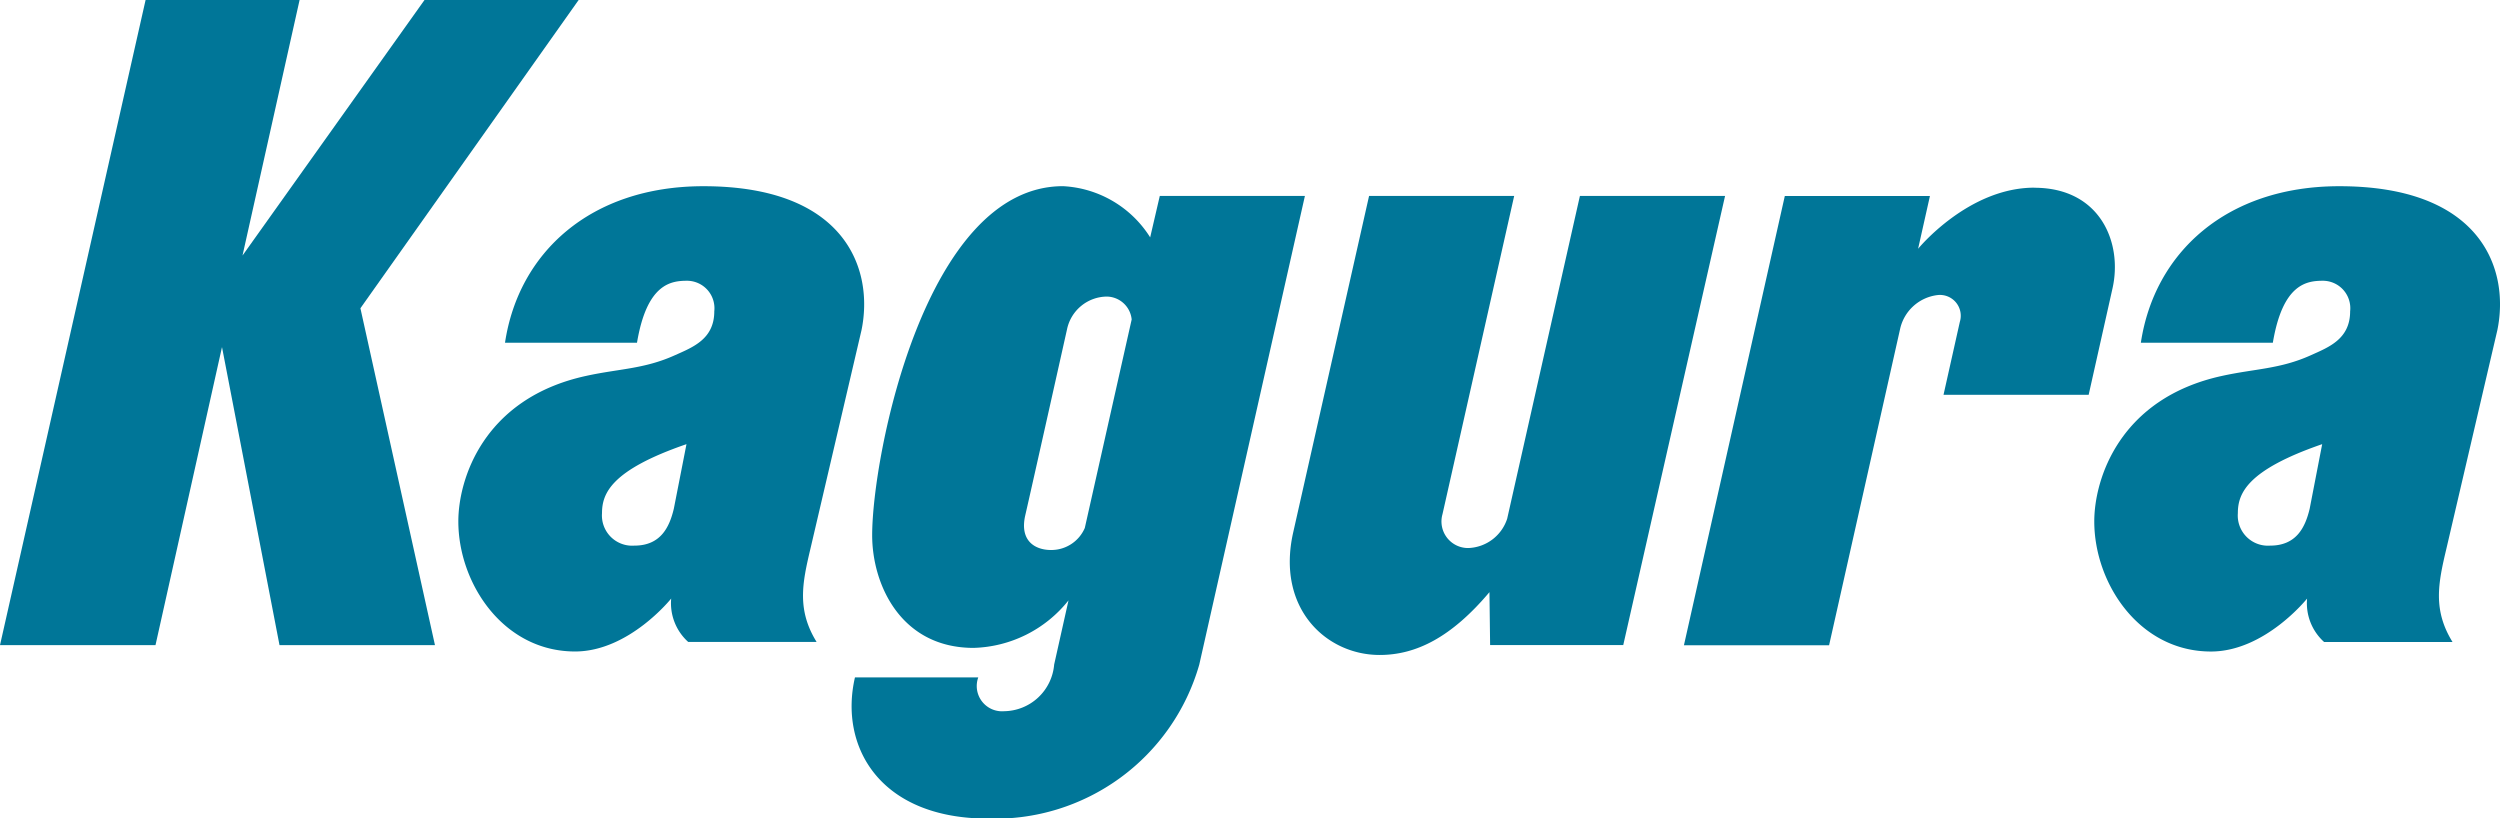
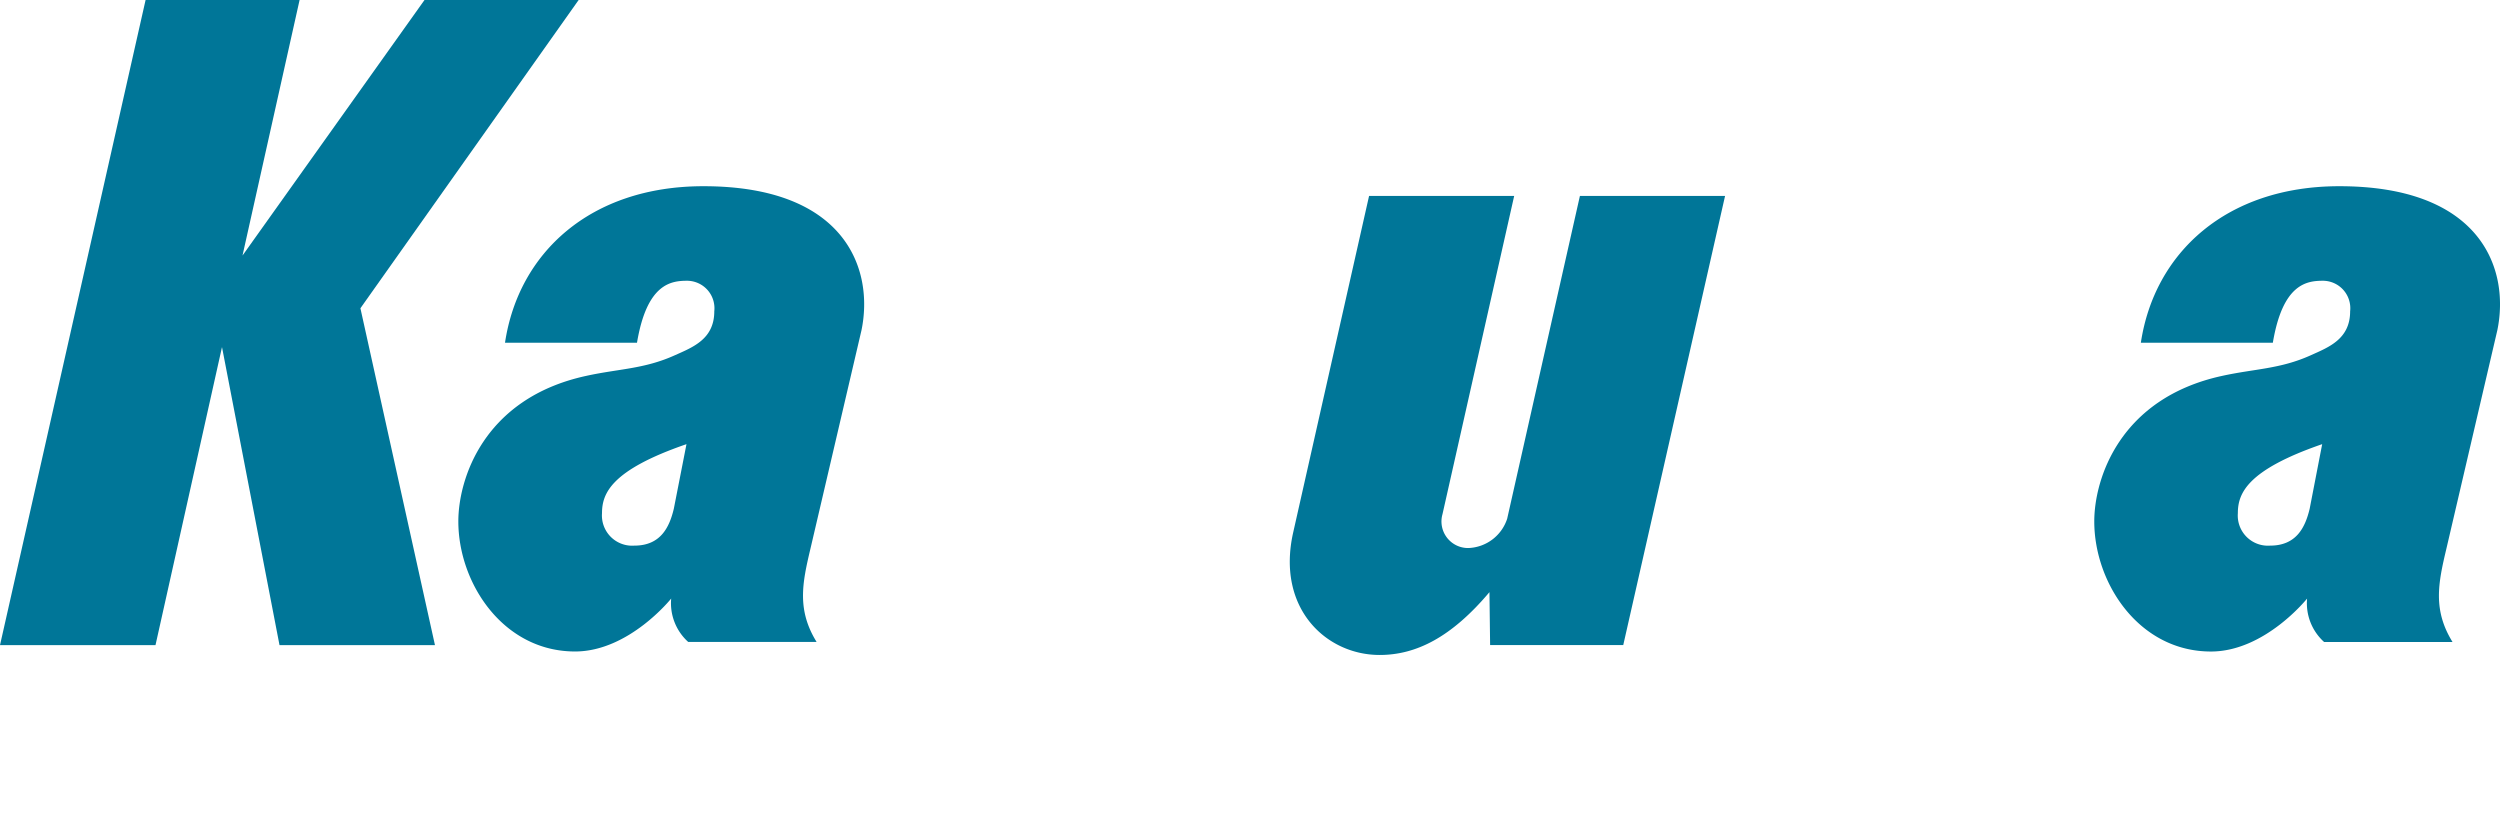
<svg xmlns="http://www.w3.org/2000/svg" height="45.538" viewBox="0 0 139.09 45.538" width="139.09">
  <clipPath id="a">
    <path d="m0 0h139.09v45.538h-139.09z" />
  </clipPath>
  <g fill="#007698">
    <path d="m23.618 0-10.126 14.217 3.176-14.217h-8.568l-8.1 35.894h8.651l3.7-16.583 3.2 16.583h8.649l-4.148-18.744 12.141-17.15z" />
    <g clip-path="url(#a)">
-       <path d="m64.526 10.9-.535 2.306a6.093 6.093 0 0 0 -4.849-2.848c-7.687 0-10.618 15.043-10.618 19.418 0 2.761 1.605 6.27 5.643 6.27a6.986 6.986 0 0 0 5.282-2.646v-.005l-.8 3.579a2.833 2.833 0 0 1 -2.783 2.595 1.407 1.407 0 0 1 -1.44-1.88h-6.86c-.882 3.816 1.341 7.855 7.414 7.855a11.827 11.827 0 0 0 11.743-8.57l5.877-26.074zm-6.048 19.7c-.885 0-1.767-.5-1.435-1.936s2.322-10.342 2.322-10.342a2.287 2.287 0 0 1 2.213-1.822 1.412 1.412 0 0 1 1.384 1.274l-2.608 11.6a2.029 2.029 0 0 1 -1.876 1.226" />
-       <path d="m113.181 10.441c-3.69 0-6.466 3.4-6.466 3.4l.659-2.938h-8.074l-5.613 24.997h8.076l3.961-17.642a2.429 2.429 0 0 1 2.056-1.839 1.158 1.158 0 0 1 1.257 1.49l-.907 4.055h8.075l1.326-5.918c.57-2.517-.662-5.6-4.35-5.6" />
      <path d="m87.9 10.9-4.047 17.96a2.361 2.361 0 0 1 -2.153 1.63 1.478 1.478 0 0 1 -1.444-1.89l3.987-17.7h-8.073l-4.226 18.74c-.937 4.2 1.83 6.8 4.816 6.8 2.017 0 3.984-.976 6.107-3.495l.037 2.945h7.407l5.665-24.99z" />
      <path d="m47.931 18.367c.7-3.4-.9-8.007-8.793-8.007-6.3 0-10.293 3.711-11.041 8.707h7.343c.553-3.3 1.9-3.447 2.8-3.447a1.53 1.53 0 0 1 1.5 1.7c0 1.551-1.2 2-2.2 2.448-1.714.771-3.1.742-4.946 1.149-5.694 1.246-7.094 5.741-7.094 8.09 0 3.447 2.5 7.239 6.494 7.239 3 0 5.348-2.945 5.348-2.945a2.9 2.9 0 0 0 .948 2.415h7.143c-1.1-1.781-.8-3.262-.35-5.16zm-10.443 9.941c-.251 1.049-.748 2.048-2.195 2.048a1.681 1.681 0 0 1 -1.8-1.8c0-1.1.5-2.4 4.7-3.845z" />
      <path d="m138.943 18.367c.7-3.4-.9-8.007-8.793-8.007-6.291 0-10.29 3.711-11.041 8.707h7.343c.553-3.3 1.9-3.447 2.8-3.447a1.528 1.528 0 0 1 1.5 1.7c0 1.551-1.2 2-2.195 2.448-1.714.771-3.1.742-4.946 1.149-5.695 1.248-7.094 5.743-7.094 8.092 0 3.447 2.5 7.239 6.491 7.239 3 0 5.349-2.945 5.349-2.945a2.9 2.9 0 0 0 .947 2.415h7.145c-1.1-1.781-.8-3.262-.349-5.16zm-10.443 9.941c-.251 1.049-.748 2.048-2.2 2.048a1.677 1.677 0 0 1 -1.795-1.8c0-1.1.5-2.4 4.692-3.845z" />
    </g>
  </g>
</svg>